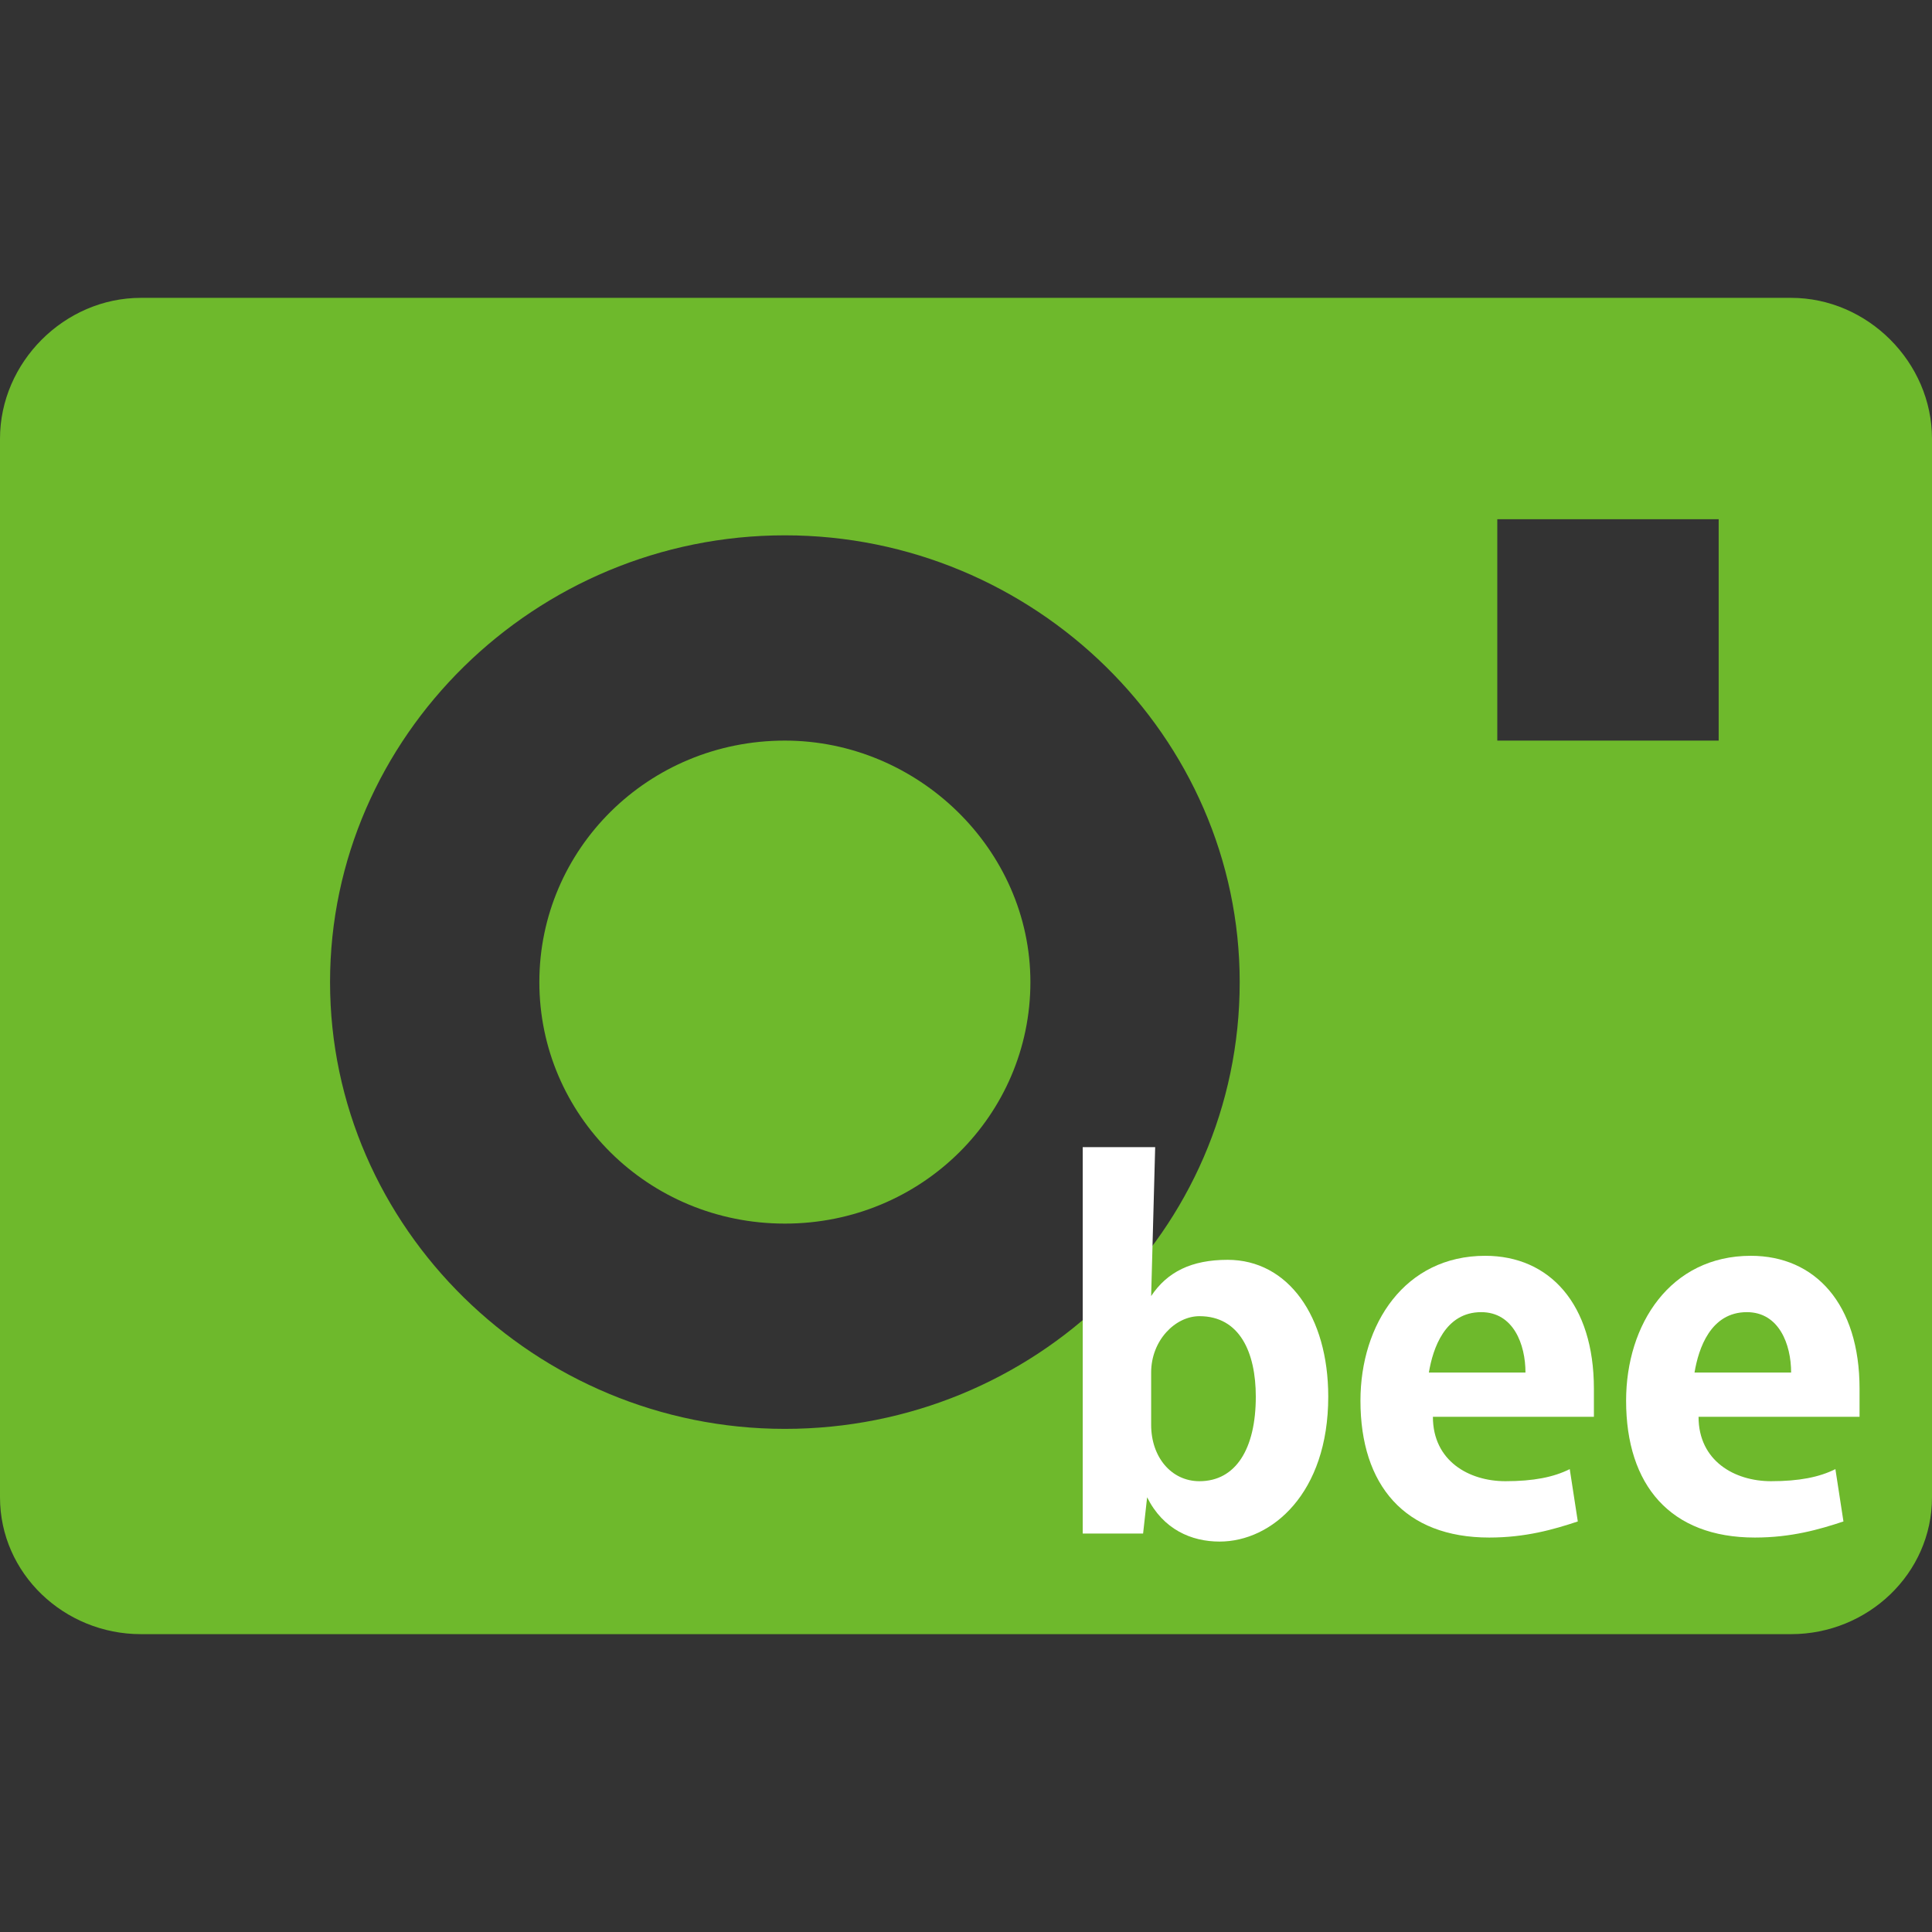
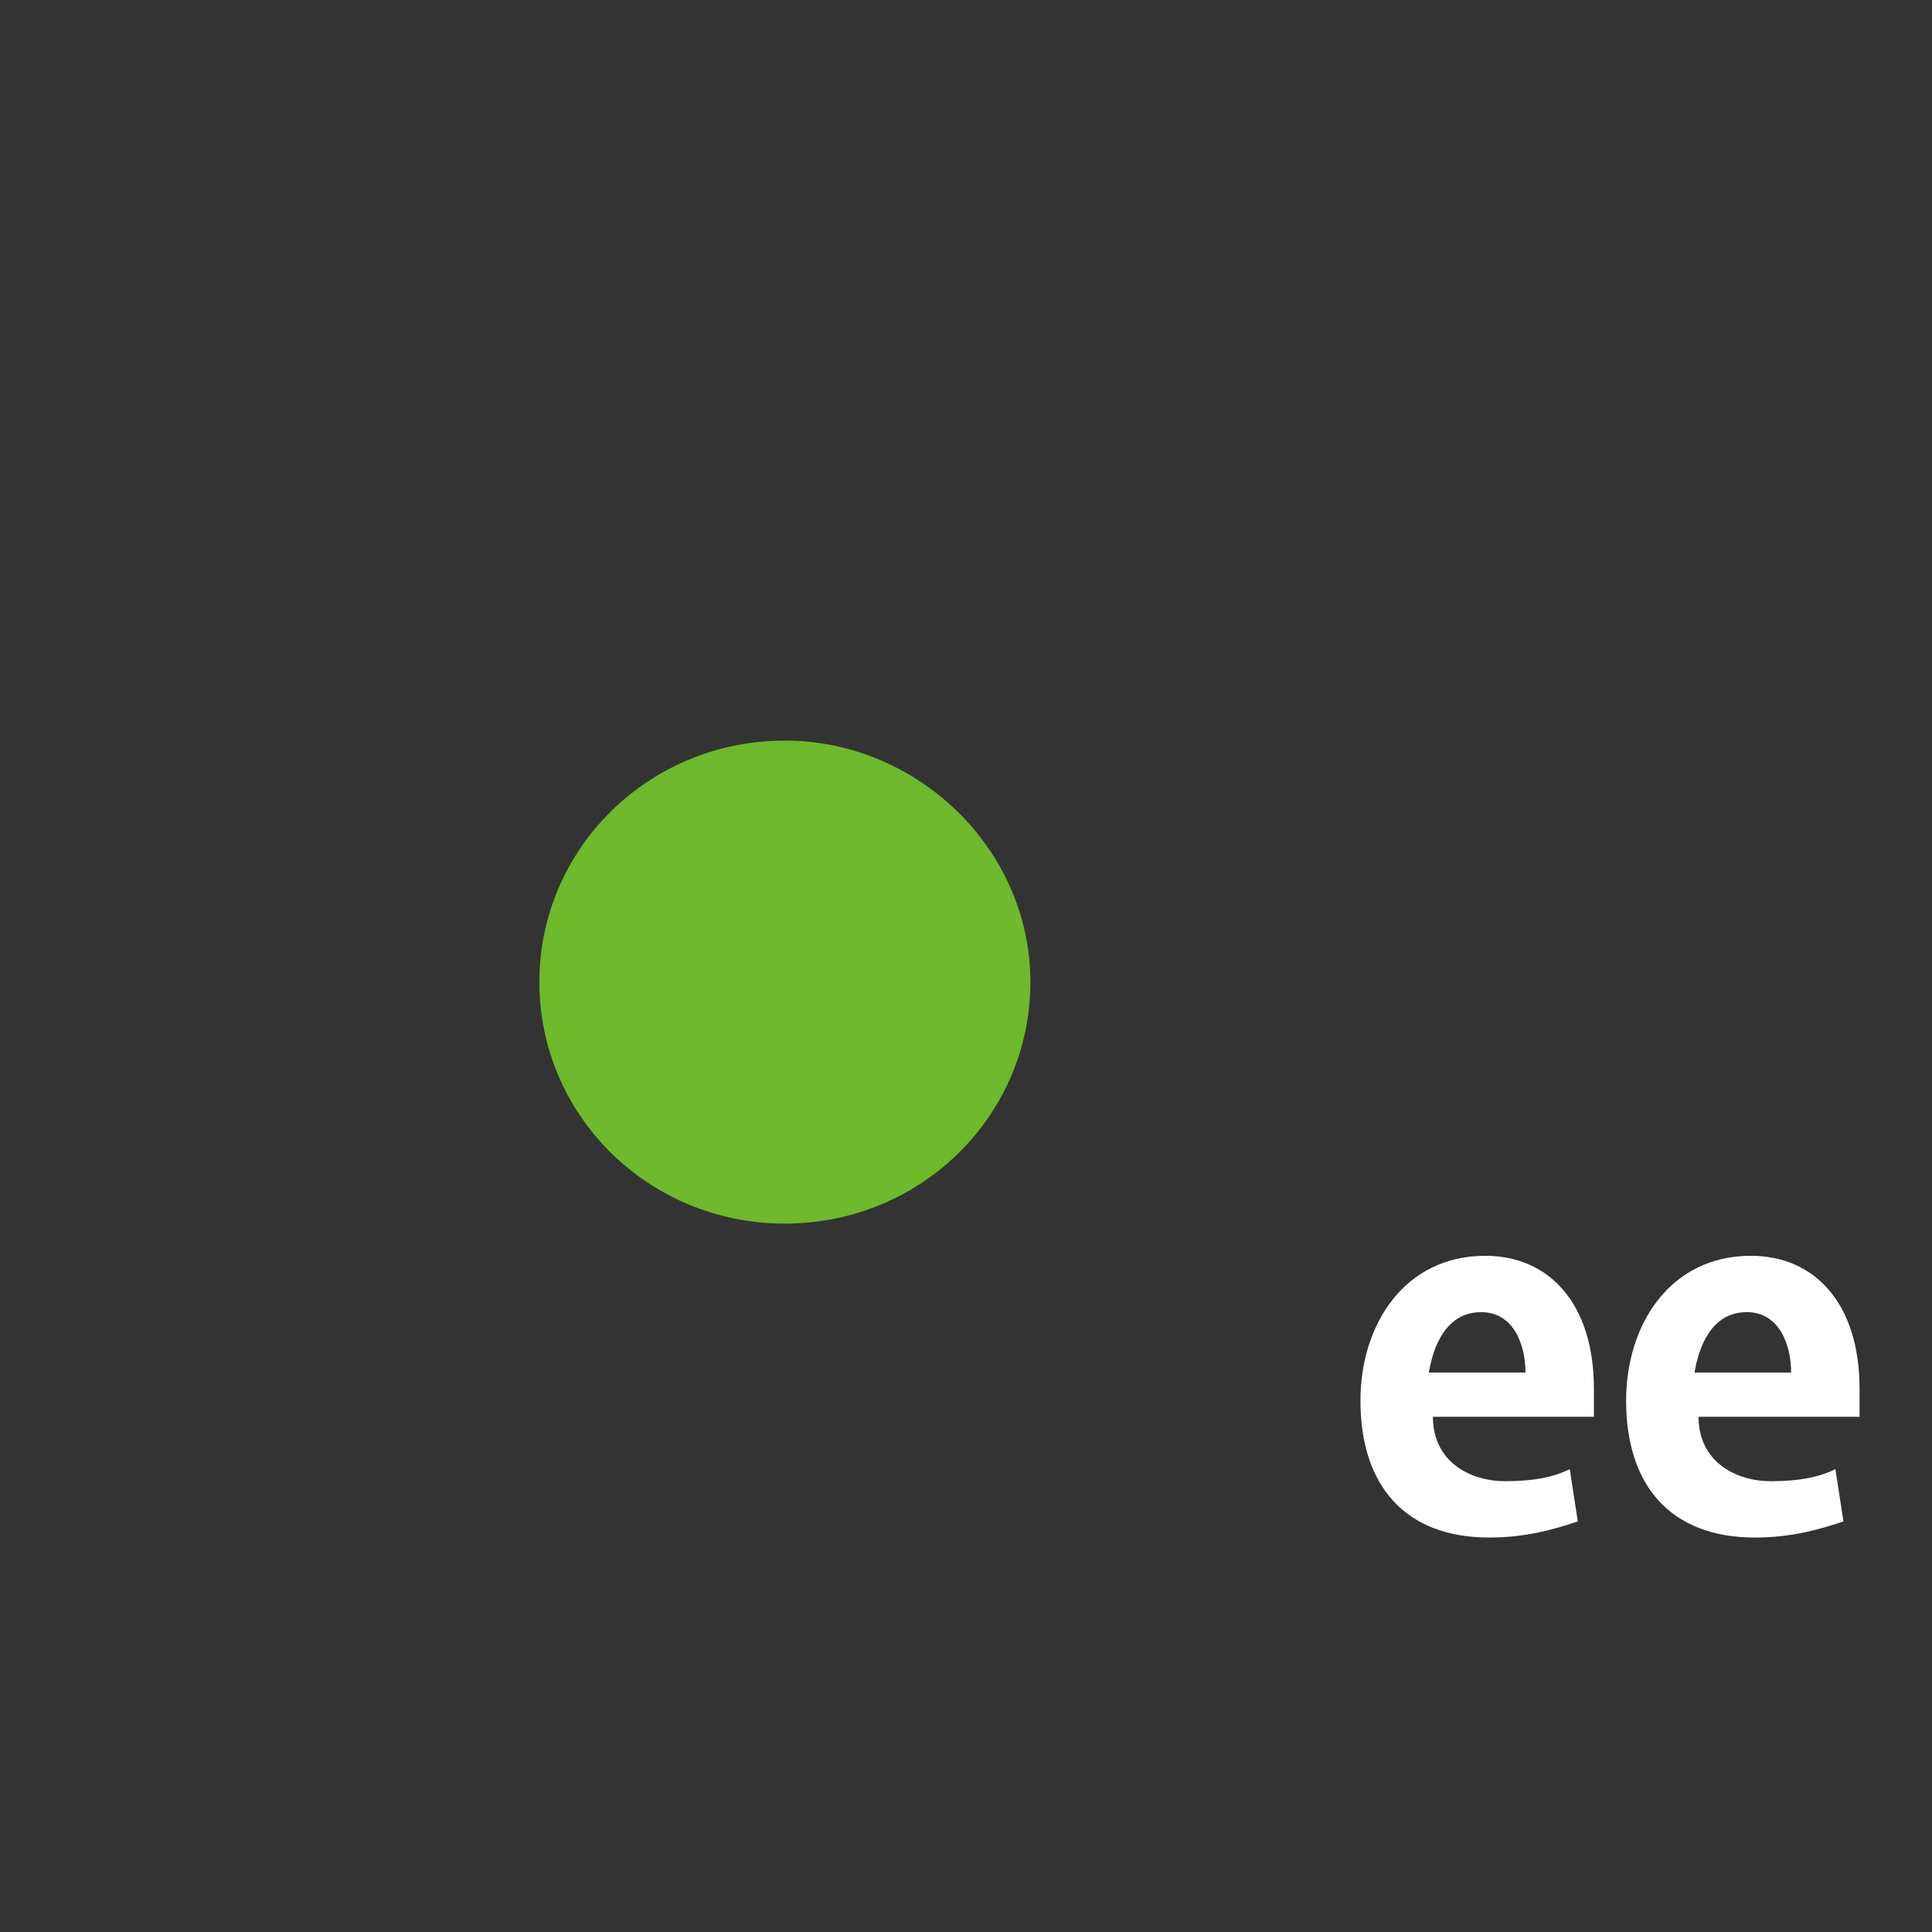
<svg xmlns="http://www.w3.org/2000/svg" version="1.1" id="_x32_" x="0px" y="0px" width="48" height="48" viewBox="0 0 48 48" style="enable-background:new 0 0 48 48;" xml:space="preserve">
  <rect x="0" y="0" width="48" height="48" fill="#333333" stroke="none" />
  <style type="text/css">
	.st0{fill:#6EB92C;}
	.st1{fill:#FFFFFF;}
</style>
  <g>
    <g>
      <path class="st0" d="M19.5,18.4c-3.4,0-6.1,2.7-6.1,6c0,3.3,2.7,6,6.1,6c3.4,0,6.1-2.7,6.1-6C25.6,21.1,22.8,18.4,19.5,18.4z" />
-       <path class="st0" d="M44.5,7.4h-41C1.6,7.4,0,9,0,10.9v26.3c0,1.9,1.6,3.4,3.5,3.4h41c1.9,0,3.5-1.5,3.5-3.4V10.9    C48,9,46.4,7.4,44.5,7.4z M19.5,35.5c-6.2,0-11.3-5-11.3-11.1c0-6.1,5.1-11.1,11.3-11.1c6.2,0,11.3,5,11.3,11.1    C30.8,30.6,25.7,35.5,19.5,35.5z M42.7,18.4h-5.5v-5.5h5.5V18.4z" />
    </g>
    <g>
-       <path class="st1" d="M28.6,32.2c0.4-0.6,1-0.9,1.9-0.9c1.5,0,2.5,1.4,2.5,3.4c0,2.4-1.4,3.6-2.7,3.6c-0.7,0-1.4-0.3-1.8-1.1h0    l-0.1,0.9h-1.5c0-0.5,0-1.2,0-1.9v-7.7h1.8L28.6,32.2L28.6,32.2z M28.6,35.4c0,0.8,0.5,1.4,1.2,1.4c0.9,0,1.4-0.8,1.4-2.1    c0-1.1-0.4-2-1.4-2c-0.6,0-1.2,0.6-1.2,1.4V35.4z" />
      <path class="st1" d="M39.2,37.8c-0.6,0.2-1.3,0.4-2.2,0.4c-2.1,0-3.2-1.3-3.2-3.4c0-1.9,1.1-3.6,3.1-3.6c1.6,0,2.7,1.2,2.7,3.3    c0,0.3,0,0.5,0,0.7h-4c0,1.1,0.9,1.6,1.8,1.6c0.7,0,1.2-0.1,1.6-0.3L39.2,37.8z M37.9,34.1c0-0.7-0.3-1.5-1.1-1.5    c-0.9,0-1.2,0.9-1.3,1.5H37.9z" />
      <path class="st1" d="M45.8,37.8c-0.6,0.2-1.3,0.4-2.2,0.4c-2.1,0-3.2-1.3-3.2-3.4c0-1.9,1.1-3.6,3.1-3.6c1.6,0,2.7,1.2,2.7,3.3    c0,0.3,0,0.5,0,0.7h-4c0,1.1,0.9,1.6,1.8,1.6c0.7,0,1.2-0.1,1.6-0.3L45.8,37.8z M44.5,34.1c0-0.7-0.3-1.5-1.1-1.5    c-0.9,0-1.2,0.9-1.3,1.5H44.5z" />
    </g>
  </g>
</svg>